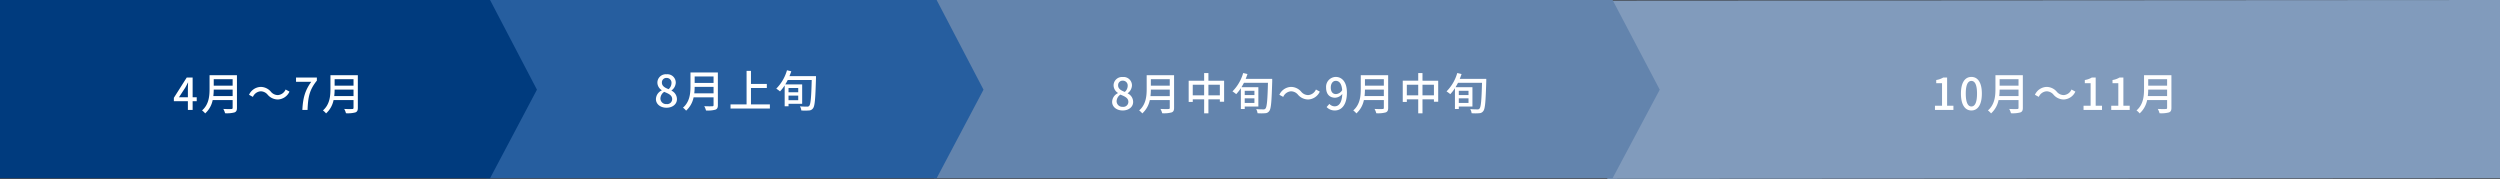
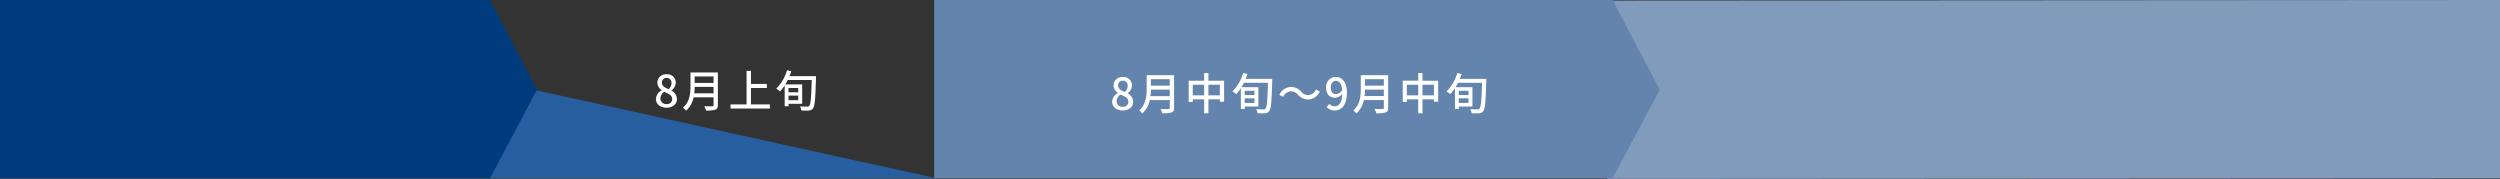
<svg xmlns="http://www.w3.org/2000/svg" width="909.912" height="65.092" viewBox="0 0 909.912 65.092">
  <rect x="0" y="0" width="909.912" height="65.092" fill="#333333" stroke="none" />
  <g id="グループ_46426" data-name="グループ 46426" transform="translate(-145 -2033)">
    <g id="グループ_21050" data-name="グループ 21050" transform="translate(0 -235)">
      <path id="パス_24724" data-name="パス 24724" d="M0-.021,324.912-.234V64.645L0,64.858Z" transform="translate(730 2268.234)" fill="#819bbc" />
-       <path id="パス_140666" data-name="パス 140666" d="M-43.744,0h6.72V-1.52h-2.3V-11.792H-40.72a6.925,6.925,0,0,1-2.56.912v1.168h2.112V-1.52h-2.576ZM-30.48.208c2.3,0,3.808-2.048,3.808-6.144C-26.672-10-28.176-12-30.48-12s-3.808,1.984-3.808,6.064C-34.288-1.84-32.784.208-30.48.208Zm0-1.456c-1.2,0-2.048-1.28-2.048-4.688,0-3.376.848-4.608,2.048-4.608s2.048,1.232,2.048,4.608C-28.432-2.528-29.28-1.248-30.48-1.248Zm10.128-3.776a20.841,20.841,0,0,0,.144-2.368h6.88v2.368Zm7.024-6.16v2.368h-6.88v-2.368Zm1.568-1.44h-9.968V-7.6c0,2.512-.24,5.648-2.736,7.792A5.645,5.645,0,0,1-23.328,1.28a8.837,8.837,0,0,0,2.736-4.864h7.264v2.8c0,.336-.128.464-.48.464-.384.016-1.664.032-2.912-.032a6.227,6.227,0,0,1,.64,1.568,10.569,10.569,0,0,0,3.424-.3c.64-.24.9-.7.9-1.664ZM-.576-5.52a4.9,4.9,0,0,0,3.7,1.728A4.858,4.858,0,0,0,7.36-6.656L5.952-7.424A3.337,3.337,0,0,1,3.136-5.392,3.309,3.309,0,0,1,.576-6.64a4.9,4.9,0,0,0-3.7-1.728A4.858,4.858,0,0,0-7.36-5.5l1.408.768A3.337,3.337,0,0,1-3.136-6.768,3.309,3.309,0,0,1-.576-5.52ZM10.336,0h6.72V-1.52h-2.3V-11.792H13.36a6.925,6.925,0,0,1-2.56.912v1.168h2.112V-1.52H10.336Zm10.08,0h6.72V-1.52h-2.3V-11.792H23.44a6.925,6.925,0,0,1-2.56.912v1.168h2.112V-1.52H20.416ZM33.728-5.024a20.842,20.842,0,0,0,.144-2.368h6.88v2.368Zm7.024-6.16v2.368h-6.88v-2.368Zm1.568-1.44H32.352V-7.6c0,2.512-.24,5.648-2.736,7.792A5.645,5.645,0,0,1,30.752,1.28a8.837,8.837,0,0,0,2.736-4.864h7.264v2.8c0,.336-.128.464-.48.464-.384.016-1.664.032-2.912-.032A6.227,6.227,0,0,1,38,1.216a10.569,10.569,0,0,0,3.424-.3c.64-.24.9-.7.9-1.664Z" transform="translate(893 2308)" fill="#fff" />
      <path id="パス_24723" data-name="パス 24723" d="M0,0H246.918l17.175,32.639-17.175,32.24H0Z" transform="translate(485 2268)" fill="#6384ad" />
      <path id="パス_140665" data-name="パス 140665" d="M-64.384.208c2.272,0,3.808-1.344,3.808-3.088A3.442,3.442,0,0,0-62.56-6v-.08a3.659,3.659,0,0,0,1.552-2.768,3.041,3.041,0,0,0-3.328-3.12,3.076,3.076,0,0,0-3.36,3.04,3.329,3.329,0,0,0,1.584,2.752v.08a3.607,3.607,0,0,0-2.112,3.168C-68.224-1.1-66.592.208-64.384.208Zm.768-6.752c-1.312-.512-2.432-1.1-2.432-2.384a1.613,1.613,0,0,1,1.68-1.712,1.747,1.747,0,0,1,1.808,1.9A2.981,2.981,0,0,1-63.616-6.544Zm-.736,5.424A2.062,2.062,0,0,1-66.592-3.1a3,3,0,0,1,1.376-2.464c1.6.656,2.9,1.2,2.9,2.64A1.814,1.814,0,0,1-64.352-1.12Zm10.08-3.9a20.842,20.842,0,0,0,.144-2.368h6.88v2.368Zm7.024-6.16v2.368h-6.88v-2.368Zm1.568-1.44h-9.968V-7.6c0,2.512-.24,5.648-2.736,7.792A5.645,5.645,0,0,1-57.248,1.28a8.837,8.837,0,0,0,2.736-4.864h7.264v2.8c0,.336-.128.464-.48.464-.384.016-1.664.032-2.912-.032A6.227,6.227,0,0,1-50,1.216a10.569,10.569,0,0,0,3.424-.3c.64-.24.9-.7.9-1.664Zm12.5,7.328V-9.168h4.16V-5.3Zm-5.7,0V-9.168h4.144V-5.3Zm5.7-5.328v-2.784h-1.552v2.784h-5.632V-2.9h1.488V-3.84h4.144V1.248h1.552V-3.84h4.16v.864h1.552v-7.648ZM-16.432-6.96v1.552h-3.536V-6.96Zm-3.536,4.432v-1.68h3.536v1.68Zm10-8.768h-9.648c.24-.576.464-1.168.656-1.76l-1.568-.368a15.489,15.489,0,0,1-3.9,6.688,11.1,11.1,0,0,1,1.36,1.008,15.074,15.074,0,0,0,1.7-2.176V-.32h1.408v-.912h4.96v-7.04h-6.144c.32-.512.608-1.04.9-1.6h8.736c-.16,6.3-.384,8.88-.928,9.408a.805.805,0,0,1-.72.272c-.432,0-1.488,0-2.64-.1a3.785,3.785,0,0,1,.5,1.5,17.334,17.334,0,0,0,2.752,0,1.823,1.823,0,0,0,1.5-.784c.688-.848.864-3.472,1.088-10.944ZM-.576-5.52a4.9,4.9,0,0,0,3.7,1.728A4.858,4.858,0,0,0,7.36-6.656L5.952-7.424A3.337,3.337,0,0,1,3.136-5.392,3.309,3.309,0,0,1,.576-6.64a4.9,4.9,0,0,0-3.7-1.728A4.858,4.858,0,0,0-7.36-5.5l1.408.768A3.337,3.337,0,0,1-3.136-6.768,3.309,3.309,0,0,1-.576-5.52ZM11.36-8.128c0-1.536.8-2.448,1.808-2.448,1.28,0,2.16,1.056,2.336,3.376a2.8,2.8,0,0,1-2.24,1.44C12.032-5.76,11.36-6.624,11.36-8.128ZM12.848.208c2.272,0,4.384-1.856,4.384-6.5,0-3.9-1.824-5.712-4.08-5.712a3.6,3.6,0,0,0-3.5,3.872c0,2.464,1.328,3.7,3.3,3.7a3.541,3.541,0,0,0,2.592-1.376C15.424-2.448,14.192-1.3,12.768-1.3a2.617,2.617,0,0,1-1.92-.88L9.84-1.04A4.041,4.041,0,0,0,12.848.208Zm10.8-5.232a20.841,20.841,0,0,0,.144-2.368h6.88v2.368Zm7.024-6.16v2.368h-6.88v-2.368Zm1.568-1.44H22.272V-7.6c0,2.512-.24,5.648-2.736,7.792A5.645,5.645,0,0,1,20.672,1.28a8.837,8.837,0,0,0,2.736-4.864h7.264v2.8c0,.336-.128.464-.48.464-.384.016-1.664.032-2.912-.032a6.227,6.227,0,0,1,.64,1.568,10.569,10.569,0,0,0,3.424-.3c.64-.24.9-.7.9-1.664ZM44.736-5.3V-9.168H48.9V-5.3Zm-5.7,0V-9.168h4.144V-5.3Zm5.7-5.328v-2.784H43.184v2.784H37.552V-2.9H39.04V-3.84h4.144V1.248h1.552V-3.84H48.9v.864h1.552v-7.648ZM61.488-6.96v1.552H57.952V-6.96ZM57.952-2.528v-1.68h3.536v1.68Zm10-8.768H58.3c.24-.576.464-1.168.656-1.76l-1.568-.368a15.489,15.489,0,0,1-3.9,6.688,11.1,11.1,0,0,1,1.36,1.008,15.074,15.074,0,0,0,1.7-2.176V-.32h1.408v-.912h4.96v-7.04H56.768c.32-.512.608-1.04.9-1.6H66.4c-.16,6.3-.384,8.88-.928,9.408a.805.805,0,0,1-.72.272c-.432,0-1.488,0-2.64-.1a3.785,3.785,0,0,1,.5,1.5,17.334,17.334,0,0,0,2.752,0,1.823,1.823,0,0,0,1.5-.784c.688-.848.864-3.472,1.088-10.944Z" transform="translate(618 2308)" fill="#fff" />
-       <path id="パス_24722" data-name="パス 24722" d="M0,0H163.9l17.065,32.639L163.9,64.879H0Z" transform="translate(322 2268)" fill="#265e9f" />
+       <path id="パス_24722" data-name="パス 24722" d="M0,0l17.065,32.639L163.9,64.879H0Z" transform="translate(322 2268)" fill="#265e9f" />
      <path id="パス_140664" data-name="パス 140664" d="M-25.424.208c2.272,0,3.808-1.344,3.808-3.088A3.442,3.442,0,0,0-23.6-6v-.08a3.659,3.659,0,0,0,1.552-2.768,3.041,3.041,0,0,0-3.328-3.12,3.076,3.076,0,0,0-3.36,3.04,3.329,3.329,0,0,0,1.584,2.752v.08a3.607,3.607,0,0,0-2.112,3.168C-29.264-1.1-27.632.208-25.424.208Zm.768-6.752c-1.312-.512-2.432-1.1-2.432-2.384a1.613,1.613,0,0,1,1.68-1.712,1.747,1.747,0,0,1,1.808,1.9A2.981,2.981,0,0,1-24.656-6.544Zm-.736,5.424A2.062,2.062,0,0,1-27.632-3.1a3,3,0,0,1,1.376-2.464c1.6.656,2.9,1.2,2.9,2.64A1.814,1.814,0,0,1-25.392-1.12Zm10.08-3.9a20.841,20.841,0,0,0,.144-2.368h6.88v2.368Zm7.024-6.16v2.368h-6.88v-2.368Zm1.568-1.44h-9.968V-7.6c0,2.512-.24,5.648-2.736,7.792A5.645,5.645,0,0,1-18.288,1.28a8.837,8.837,0,0,0,2.736-4.864h7.264v2.8c0,.336-.128.464-.48.464-.384.016-1.664.032-2.912-.032a6.227,6.227,0,0,1,.64,1.568,10.569,10.569,0,0,0,3.424-.3c.64-.24.9-.7.9-1.664ZM5.328-1.008V-6.96H11.1V-8.448H5.328V-13.2h-1.6V-1.008h-5.84V.5h14.32v-1.5Zm17.2-5.952v1.552H18.992V-6.96ZM18.992-2.528v-1.68h3.536v1.68Zm10-8.768H19.344c.24-.576.464-1.168.656-1.76l-1.568-.368a15.489,15.489,0,0,1-3.9,6.688,11.1,11.1,0,0,1,1.36,1.008,15.074,15.074,0,0,0,1.7-2.176V-.32h1.408v-.912h4.96v-7.04H17.808c.32-.512.608-1.04.9-1.6H27.44c-.16,6.3-.384,8.88-.928,9.408a.805.805,0,0,1-.72.272c-.432,0-1.488,0-2.64-.1a3.785,3.785,0,0,1,.5,1.5,17.334,17.334,0,0,0,2.752,0A1.823,1.823,0,0,0,27.9.432c.688-.848.864-3.472,1.088-10.944Z" transform="translate(413 2307)" fill="#fff" />
      <path id="パス_24715" data-name="パス 24715" d="M0,0H178.363l17.065,32.639-17.065,32.24H0Z" transform="translate(145 2268)" fill="#003b7e" />
-       <path id="パス_140663" data-name="パス 140663" d="M-32.864-4.592l2.32-3.552c.336-.608.656-1.216.944-1.824h.064c-.032.656-.08,1.648-.08,2.288v3.088ZM-29.616,0h1.728V-3.168H-26.4V-4.592h-1.488v-7.2h-2.144L-34.72-4.4v1.232h5.1Zm9.264-5.024a20.841,20.841,0,0,0,.144-2.368h6.88v2.368Zm7.024-6.16v2.368h-6.88v-2.368Zm1.568-1.44h-9.968V-7.6c0,2.512-.24,5.648-2.736,7.792A5.645,5.645,0,0,1-23.328,1.28a8.837,8.837,0,0,0,2.736-4.864h7.264v2.8c0,.336-.128.464-.48.464-.384.016-1.664.032-2.912-.032a6.227,6.227,0,0,1,.64,1.568,10.569,10.569,0,0,0,3.424-.3c.64-.24.9-.7.9-1.664ZM-.576-5.52a4.9,4.9,0,0,0,3.7,1.728A4.858,4.858,0,0,0,7.36-6.656L5.952-7.424A3.337,3.337,0,0,1,3.136-5.392,3.309,3.309,0,0,1,.576-6.64a4.9,4.9,0,0,0-3.7-1.728A4.858,4.858,0,0,0-7.36-5.5l1.408.768A3.337,3.337,0,0,1-3.136-6.768,3.309,3.309,0,0,1-.576-5.52ZM12.048,0h1.888c.192-4.608.624-7.216,3.392-10.656v-1.136H9.744v1.568H15.28C13.008-7.056,12.256-4.3,12.048,0Zm11.6-5.024a20.841,20.841,0,0,0,.144-2.368h6.88v2.368Zm7.024-6.16v2.368h-6.88v-2.368Zm1.568-1.44H22.272V-7.6c0,2.512-.24,5.648-2.736,7.792A5.645,5.645,0,0,1,20.672,1.28a8.837,8.837,0,0,0,2.736-4.864h7.264v2.8c0,.336-.128.464-.48.464-.384.016-1.664.032-2.912-.032a6.227,6.227,0,0,1,.64,1.568,10.569,10.569,0,0,0,3.424-.3c.64-.24.9-.7.9-1.664Z" transform="translate(243 2308)" fill="#fff" />
    </g>
  </g>
</svg>